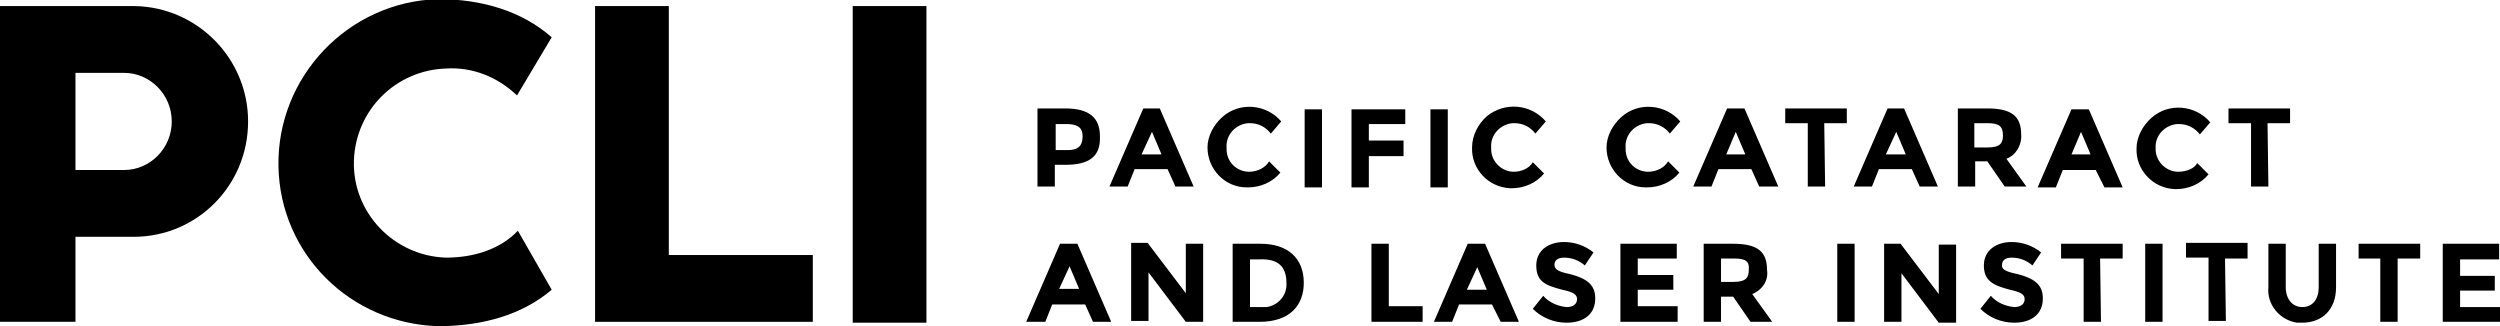
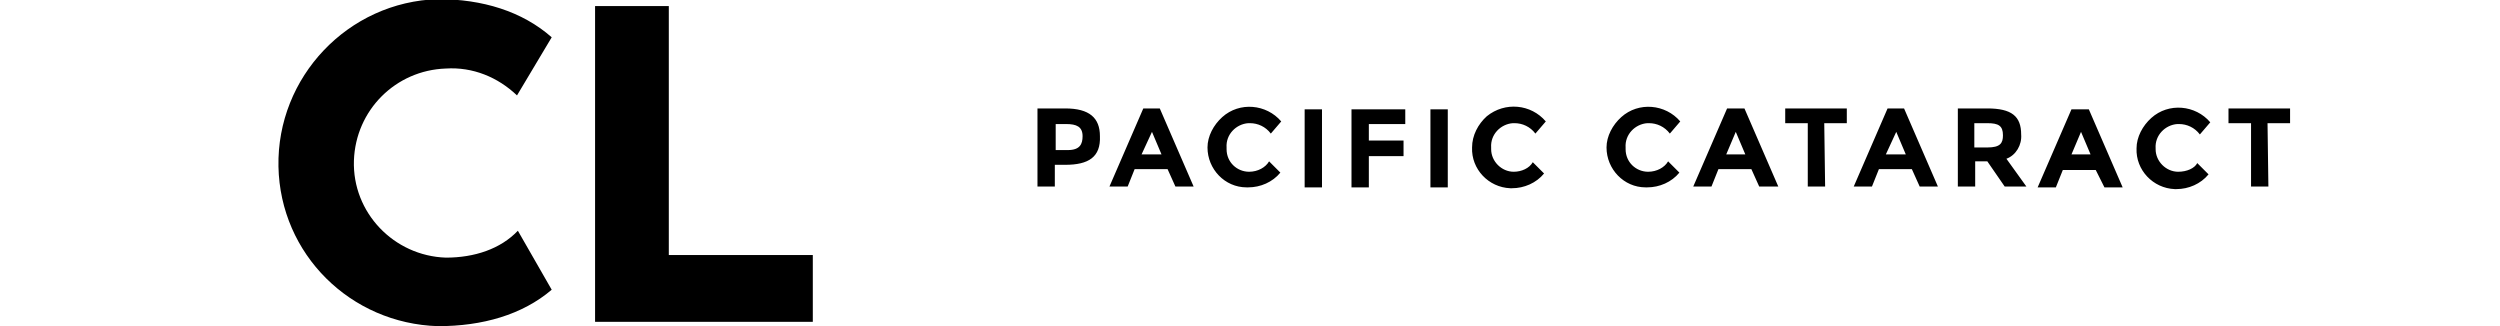
<svg xmlns="http://www.w3.org/2000/svg" version="1.1" id="Layer_1" x="0px" y="0px" viewBox="0 0 288.2 37.6" style="enable-background:new 0 0 288.2 37.6;" xml:space="preserve">
  <g id="Layer_2_1_">
    <g id="Layer_1-2">
      <g>
        <g>
          <path d="M59.7,26.6c-2,2.1-5,3.1-8.3,3.1c-6-0.2-10.8-5.2-10.6-11.2C41,12.7,45.6,8.1,51.4,7.9c3.1-0.2,6,1,8.2,3.1l4-6.7      c-3.4-3-8-4.4-13.1-4.4C40.1,0.2,31.9,8.9,32.1,19.2c0.2,10.1,8.3,18.1,18.4,18.4c5.1,0,9.7-1.3,13.1-4.2L59.7,26.6z" />
        </g>
      </g>
      <polygon points="68.6,0.7 68.6,29.4 68.6,37.1 77.1,37.1 93.7,37.1 93.7,29.4 77.1,29.4 77.1,0.7   " />
-       <rect x="98.3" y="0.7" width="8.5" height="36.5" />
      <g>
        <g>
-           <path d="M19.8,14c0,3.1-2.5,5.6-5.5,5.6H8.7v-2.8l0,0V8.4h5.6C17.3,8.4,19.8,10.9,19.8,14 M28.6,14c0-7.3-5.9-13.2-13.1-13.3H0      v36.4h8.7v-6.3l0,0v-3.5h6.7C22.7,27.3,28.6,21.4,28.6,14" />
-           <path d="M288.1,28.1h-6.5v9h6.6v-1.7h-4.6v-1.9h4v-1.7h-4v-1.9h4.5L288.1,28.1z M276.4,29.8h2.6v-1.7h-7.1v1.7h2.5v7.3h2      L276.4,29.8z M265.4,35.4c-1.1,0-1.9-0.9-1.9-2.3v-5h-2v5c-0.2,2,1.3,3.8,3.3,4.1c0.2,0,0.4,0,0.6,0c2.2,0,3.9-1.4,3.9-4.1v-5      h-2v5C267.3,34.5,266.6,35.4,265.4,35.4 M256.5,29.8h2.6v-1.8H252v1.7h2.6v7.3h2L256.5,29.8z M247.3,37.1h2v-9h-2V37.1z       M242.1,29.8h2.6v-1.7h-7.1v1.7h2.6v7.3h2L242.1,29.8z M230.8,30.5c0-0.5,0.4-0.8,1.1-0.8c0.9,0,1.7,0.3,2.4,0.9l1-1.5      c-1-0.8-2.2-1.2-3.4-1.2c-1.7,0-3.2,0.9-3.2,2.7s1.1,2.3,3,2.8c1.4,0.3,1.7,0.6,1.7,1.1s-0.4,0.9-1.2,0.9c-1-0.1-2-0.5-2.7-1.3      l-1.2,1.5c1,1,2.4,1.6,3.9,1.6c2,0,3.3-1,3.3-2.8c0-1.6-1-2.3-2.9-2.8C231.1,31.3,230.7,31,230.8,30.5 M223.5,33.9l-4.4-5.8      h-1.9v9h2v-5.6l4.3,5.7h2v-9h-2L223.5,33.9z M211.8,37.1h2v-9h-2V37.1z M201.6,31.1c0,0.9-0.3,1.4-1.8,1.4h-1.4v-2.7h1.5      C201.2,29.8,201.7,30.1,201.6,31.1 M203.7,31.1c0-2.1-1.1-3-3.9-3h-3.4v9h2v-2.9h1.4l2,2.9h2.5l-2.3-3.2      C203.2,33.4,203.9,32.3,203.7,31.1 M193.3,28.1h-6.5v9h6.6v-1.8h-4.6v-1.9h4.1v-1.7h-4.1v-1.9h4.5V28.1z M179.2,30.5      c0-0.5,0.4-0.8,1.1-0.8c0.9,0,1.7,0.3,2.4,0.9l1-1.5c-1-0.8-2.2-1.2-3.4-1.2c-1.7,0-3.2,0.9-3.2,2.7c0,1.9,1.1,2.3,3,2.8      c1.4,0.3,1.7,0.6,1.7,1.1s-0.4,0.9-1.2,0.9c-1-0.1-2-0.5-2.7-1.3l-1.2,1.5c1,1,2.4,1.6,3.9,1.6c2,0,3.3-1,3.3-2.8      c0-1.6-1-2.3-2.9-2.8C179.5,31.3,179.2,31,179.2,30.5 M170.3,30.8l1.1,2.6h-2.3L170.3,30.8z M173,37.1h2.1l-3.9-9h-2l-3.9,9h2.1      l0.8-2h3.8L173,37.1z M158.1,37.1h5.9v-1.8h-3.9v-7.2h-2L158.1,37.1z M148.3,32.6c0.1,1.4-0.9,2.6-2.3,2.8c-0.2,0-0.4,0-0.6,0      h-1.3v-5.5h1.1C147.4,29.8,148.3,30.8,148.3,32.6 M150.3,32.6c0-2.8-1.8-4.5-5-4.5h-3.2v9h3.1C148.8,37.1,150.3,35.1,150.3,32.6       M136.7,33.8l-4.4-5.8h-1.9v9h2v-5.6l4.3,5.7h2v-9h-2L136.7,33.8z M123.3,30.7l1.1,2.6h-2.3L123.3,30.7z M126,37.1h2.1l-3.9-9      h-2l-3.9,9h2.2l0.8-2h3.8L126,37.1z" />
          <path d="M261.4,14.2h2.6v-1.7h-7.1v1.7h2.6v7.3h2L261.4,14.2z M251.1,19.8c-1.4,0-2.6-1.2-2.6-2.6c0,0,0-0.1,0-0.1      c-0.1-1.5,1.1-2.7,2.5-2.8c0.1,0,0.1,0,0.2,0c0.9,0,1.8,0.4,2.4,1.2l1.2-1.4c-1.7-2-4.8-2.3-6.8-0.5c-1,0.9-1.7,2.2-1.7,3.5      c-0.1,2.5,1.9,4.6,4.4,4.7c0.1,0,0.2,0,0.2,0c1.4,0,2.8-0.6,3.7-1.7l-1.3-1.3C253,19.4,252.1,19.8,251.1,19.8 M239.9,15.2      l1.1,2.6h-2.2L239.9,15.2z M242.6,21.6h2.1l-3.9-9h-2l-3.9,9h2.1l0.8-2h3.8L242.6,21.6z M230.9,15.6c0,0.9-0.3,1.4-1.8,1.4h-1.5      v-2.8h1.5C230.4,14.2,230.9,14.5,230.9,15.6 M233,15.5c0-2.1-1.1-3-3.9-3h-3.4v9h2v-2.9h1.4l2,2.9h2.5l-2.3-3.2      C232.4,17.9,233.1,16.7,233,15.5 M218.6,15.2l1.1,2.6h-2.3L218.6,15.2z M221.3,21.5h2.1l-3.9-9h-1.9l-3.9,9h2.1l0.8-2h3.8      L221.3,21.5z M210.3,14.2h2.6v-1.7h-7.1v1.7h2.6v7.3h2L210.3,14.2z M200.1,15.2l1.1,2.6H199L200.1,15.2z M202.8,21.5h2.2l-3.9-9      h-2l-3.9,9h2.1l0.8-2h3.8L202.8,21.5z M190,19.8c-1.4,0-2.6-1.1-2.6-2.6c0-0.1,0-0.1,0-0.2c-0.1-1.5,1.1-2.7,2.5-2.8      c0.1,0,0.1,0,0.2,0c0.9,0,1.8,0.4,2.4,1.2l1.2-1.4c-1.7-2-4.8-2.3-6.8-0.5c-1,0.9-1.7,2.2-1.7,3.5c0,2.5,2,4.6,4.5,4.6      c0.1,0,0.2,0,0.2,0c1.4,0,2.8-0.6,3.7-1.7l-1.3-1.3C191.9,19.3,191,19.8,190,19.8 M174.5,19.8c-1.4,0-2.6-1.2-2.6-2.6      c0-0.1,0-0.1,0-0.2c-0.1-1.5,1.1-2.7,2.5-2.8c0.1,0,0.1,0,0.2,0c0.9,0,1.8,0.4,2.4,1.2l1.2-1.4c-1.7-2-4.7-2.3-6.8-0.6      c-1,0.9-1.7,2.2-1.7,3.6c-0.1,2.5,1.9,4.6,4.4,4.7c0.1,0,0.2,0,0.2,0c1.4,0,2.8-0.6,3.7-1.7l-1.3-1.3      C176.3,19.4,175.4,19.8,174.5,19.8 M164.9,21.6h2v-9h-2V21.6z M162,12.6h-6.2v9h2V18h4v-1.8h-4v-1.9h4.2L162,12.6z M150.4,21.6      h2v-9h-2V21.6z M144,19.8c-1.4,0-2.6-1.1-2.6-2.6c0-0.1,0-0.1,0-0.2c-0.1-1.5,1.1-2.7,2.5-2.8c0.1,0,0.1,0,0.2,0      c0.9,0,1.8,0.4,2.4,1.2l1.2-1.4c-1.7-2-4.8-2.3-6.8-0.5c-1,0.9-1.7,2.2-1.7,3.5c0,2.5,2,4.6,4.5,4.6c0.1,0,0.2,0,0.2,0      c1.4,0,2.8-0.6,3.7-1.7l-1.3-1.3C145.9,19.3,145,19.8,144,19.8 M132.8,15.2l1.1,2.6h-2.3L132.8,15.2z M135.5,21.5h2.1l-3.9-9      h-1.9l-3.9,9h2.1l0.8-2h3.8L135.5,21.5z M124.8,15.7c0,0.9-0.3,1.6-1.7,1.6h-1.4v-3h1.2C124.1,14.3,124.8,14.6,124.8,15.7       M126.8,15.7c0-2.1-1.2-3.2-4-3.2h-3.2v9h2V19h1.2C125.5,19,126.9,18.1,126.8,15.7" />
        </g>
      </g>
    </g>
  </g>
</svg>